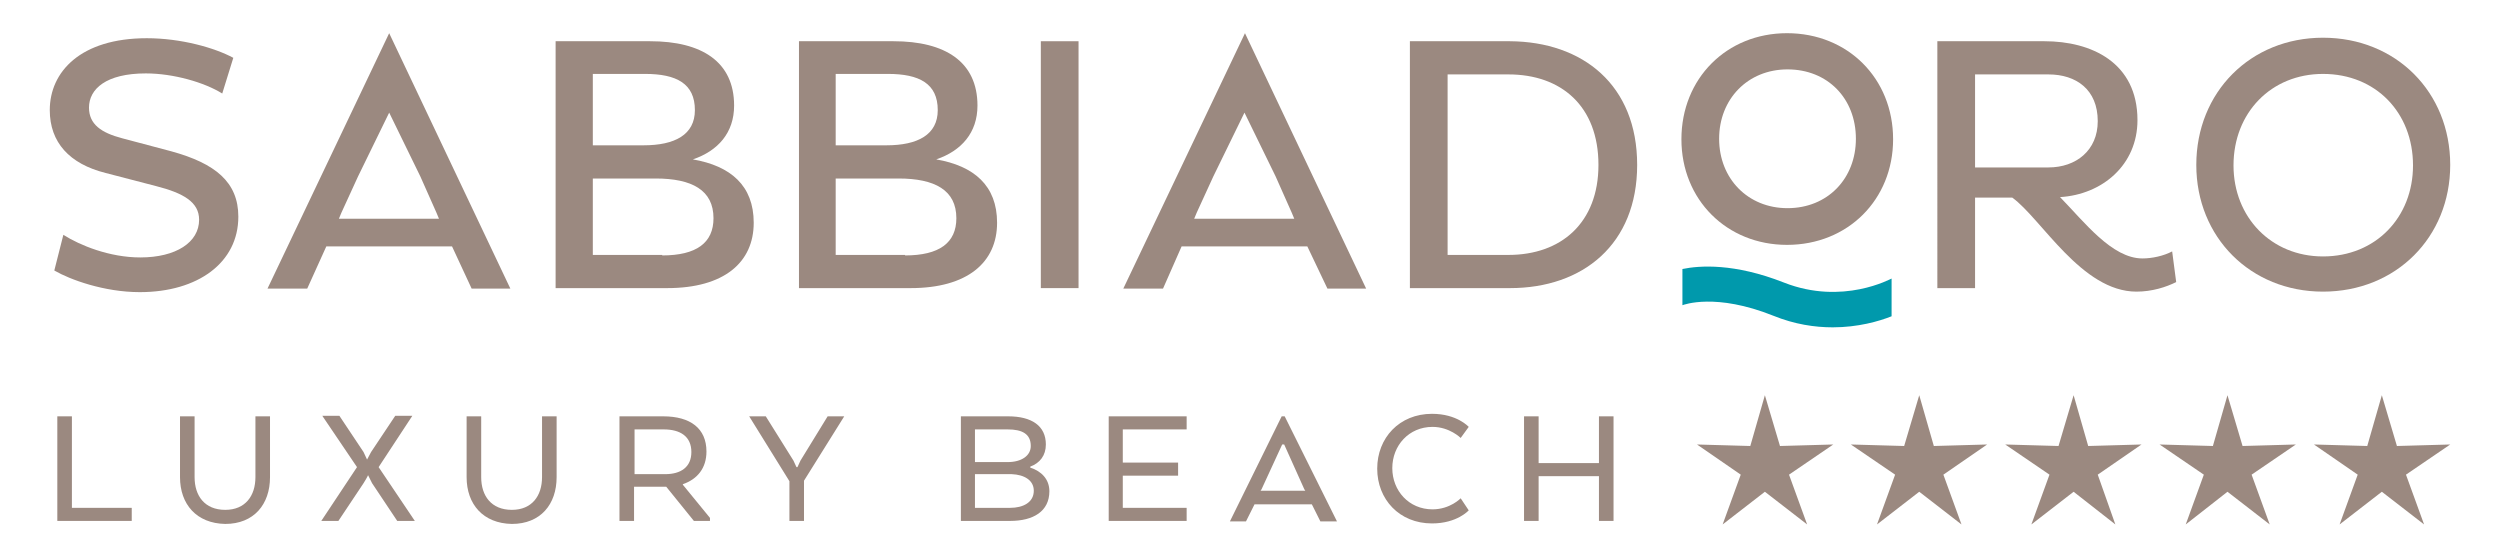
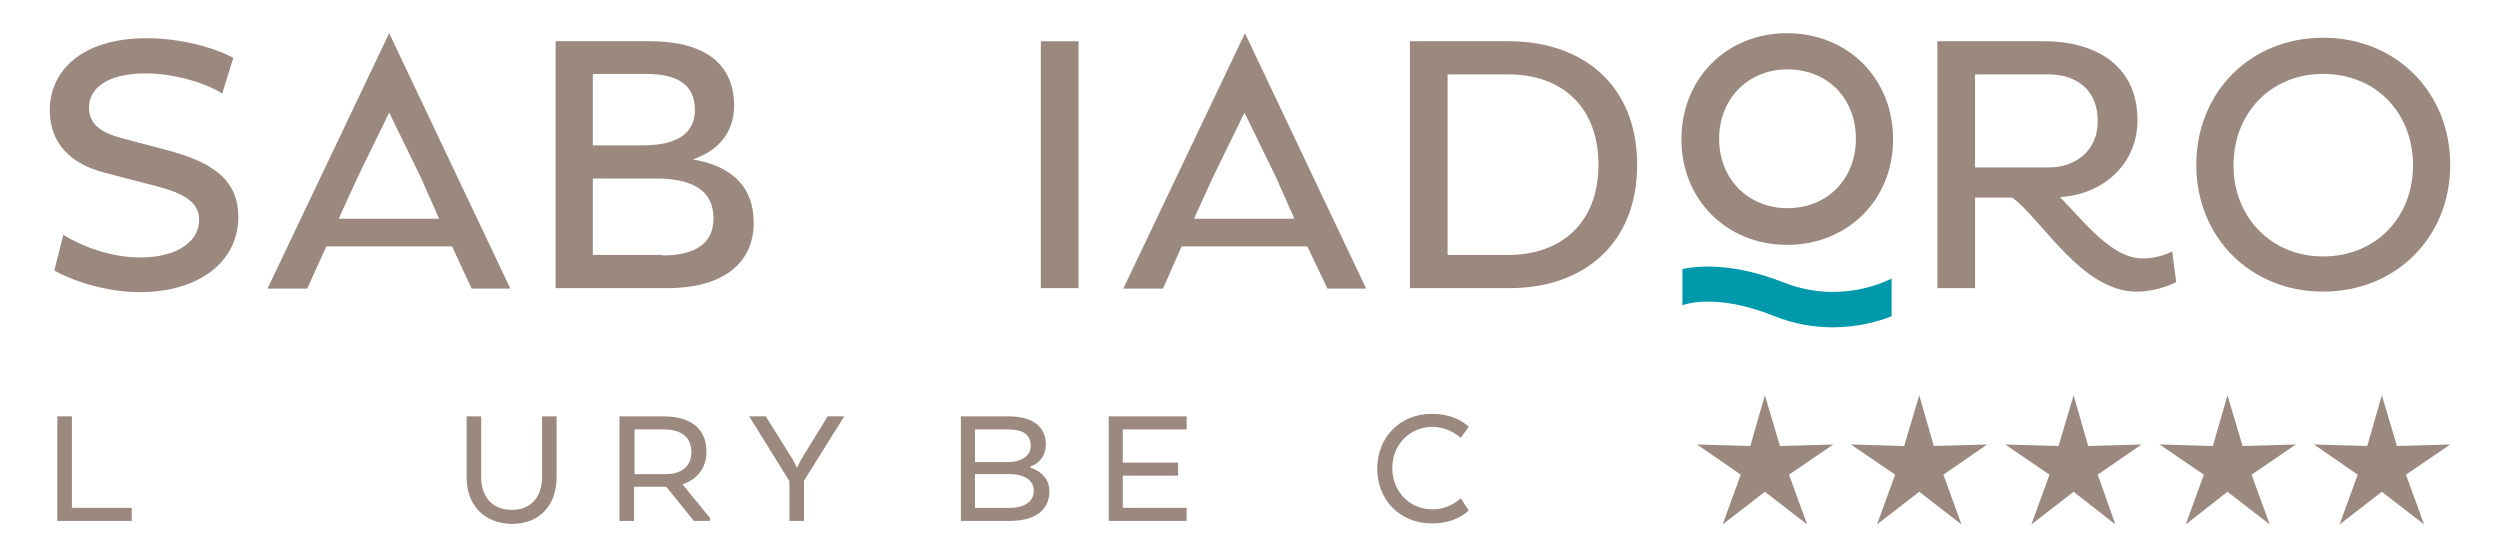
<svg xmlns="http://www.w3.org/2000/svg" id="Livello_1" x="0px" y="0px" viewBox="0 0 497.2 110.9" style="enable-background:new 0 0 497.2 110.9;" xml:space="preserve">
  <style type="text/css">	.st0{fill:#9B8980;}	.st1{fill:#0099AC;}</style>
  <g>
    <path class="st0" d="M462,7.5c14.5,0,25.3,10.8,25.3,25.3c0,14.4-10.8,25.2-25.3,25.2c-14.4,0-25.2-10.8-25.2-25.2  C436.8,18.3,447.6,7.5,462,7.5 M462,51c10.5,0,17.9-7.8,17.9-18.1c0-10.5-7.4-18.2-17.9-18.2c-10.3,0-17.8,7.7-17.8,18.2  C444.2,43.2,451.7,51,462,51" />
    <path class="st0" d="M355.4,6.6c12.1,0,21.1,9,21.1,21.1c0,12-9,21-21.1,21c-12,0-21-9-21-21C334.4,15.6,343.4,6.6,355.4,6.6   M355.5,41.4c8,0,13.6-5.9,13.6-13.8c0-8-5.6-13.8-13.6-13.8c-7.9,0-13.6,5.9-13.6,13.8C341.9,35.5,347.6,41.4,355.5,41.4" />
    <path class="st1" d="M376.2,55.4L376.2,55.4c-0.1,0-9.7,5.4-21.4,0.8c-9.9-3.9-16.8-3.4-20.2-2.7v7.2c0.3-0.1,6.6-2.5,18.1,2.1  c4.2,1.7,8.2,2.3,11.8,2.3c5,0,9.2-1.2,11.7-2.2V55.4z" />
    <path class="st0" d="M385.3,8.2h21.3c9.3,0,18.5,4.2,18.5,15.7c0,8.9-7,14.8-15.4,15.3c4.8,4.9,10.3,12.2,16.4,12.2  c1.9,0,4.2-0.5,5.9-1.4l0.8,6.1c-2,1-4.8,1.9-7.9,1.9C414,58,406,43.5,400.2,39.3h-7.4v18h-7.5V8.2z M392.8,14.8v18.5h14.6  c5.5,0,9.8-3.4,9.8-9.2c0-6.3-4.3-9.3-9.8-9.3H392.8z" />
    <path class="st0" d="M280.4,8.2h19.9c14.5,0.1,25.3,8.7,25.3,24.6c0,15.8-10.8,24.5-25.3,24.5h-19.9V8.2z M287.9,14.8v35.9H300  c10.5,0,17.9-6.4,17.9-17.9c0-11.7-7.4-18-17.9-18H287.9z" />
    <path class="st0" d="M264,57.4h7.7L247.6,6.6l-24.2,50.8h7.9L235,49h25L264,57.4z M237.5,43.5l0.5-1.2l3.3-7.2l6.2-12.7l6.2,12.7  l3.2,7.2l0.5,1.2H237.5z" />
    <rect x="207" y="8.2" class="st0" width="7.5" height="49.1" />
    <path class="st0" d="M110.4,8.2h18.9c10.3,0,16.7,4.1,16.7,12.8c0,5.4-3.2,9-8.2,10.7c7.5,1.3,12.1,5.2,12.1,12.6  c0,7.9-5.9,13-17.2,13h-22.2V8.2z M128,28.9c6.2,0,10.2-2.1,10.2-7c0-5.3-3.7-7.2-9.9-7.2h-10.4v14.2H128z M131.7,50.8  c6.8,0,10.2-2.5,10.2-7.4c0-5.6-4.3-7.9-11.5-7.9h-12.5v15.2H131.7z" />
-     <path class="st0" d="M158.8,8.2h18.9c10.3,0,16.7,4.1,16.7,12.8c0,5.4-3.2,9-8.2,10.7c7.5,1.3,12.1,5.2,12.1,12.6  c0,7.9-5.9,13-17.2,13h-22.2V8.2z M176.3,28.9c6.2,0,10.2-2.1,10.2-7c0-5.3-3.7-7.2-9.9-7.2h-10.4v14.2H176.3z M180,50.8  c6.8,0,10.2-2.5,10.2-7.4c0-5.6-4.3-7.9-11.5-7.9h-12.5v15.2H180z" />
    <path class="st0" d="M93.8,57.4h7.7L77.4,6.6L53.2,57.4h7.9l3.8-8.4h25L93.8,57.4z M67.4,43.5l0.5-1.2l3.3-7.2l6.2-12.7l6.2,12.7  l3.2,7.2l0.5,1.2H67.4z" />
    <path class="st0" d="M21,34.4c-7.2-1.8-11.1-6.1-11.1-12.5c0-7.6,6.1-14.3,19.3-14.3c6.8,0,13.5,1.9,17.2,3.9l-2.2,7.1  c-3.5-2.2-9.7-4-15.2-4c-7.9,0-11.3,3.1-11.3,6.8c0,3.3,2.4,5,6.6,6.1l9.8,2.6c8.7,2.4,13.3,6.1,13.3,13c0,9.1-8,15-19.6,15  c-7.1,0-13.9-2.5-17-4.3l1.8-7.1c3.3,2.1,9.2,4.5,15.3,4.5c7.1,0,11.7-3,11.7-7.5c0-3.5-3.1-5.3-8.6-6.7L21,34.4z" />
    <polygon class="st0" points="11.4,103.6 11.4,82.8 14.3,82.8 14.3,101 26.2,101 26.2,103.6  " />
-     <path class="st0" d="M35.8,94.9V82.8h2.9v12.1c0,3.7,2,6.5,6.1,6.5c4,0,6-2.8,6-6.5V82.8h2.9v12.1c0,5.4-3.2,9.3-8.9,9.3  C39.1,104.1,35.8,100.3,35.8,94.9" />
-     <path class="st0" d="M75.3,92.9l7.2,10.7H79l-5-7.5l-0.8-1.6c0,0.1-0.8,1.5-0.9,1.6l-5,7.5h-3.4L71,92.9l-6.9-10.2h3.4l4.8,7.2  l0.7,1.5l0.8-1.5c0.2-0.3,4.6-6.9,4.8-7.2h3.4L75.3,92.9z" />
    <path class="st0" d="M92.8,94.9V82.8h2.9v12.1c0,3.7,2,6.5,6.1,6.5c4,0,6-2.8,6-6.5V82.8h2.9v12.1c0,5.4-3.2,9.3-8.9,9.3  C96.1,104.1,92.8,100.3,92.8,94.9" />
    <path class="st0" d="M140.5,89.8c0,3.3-1.8,5.5-4.7,6.5v0.1l5.4,6.6v0.6H138l-5.5-6.8h-6.4v6.8h-2.9V82.8h8.7  C137.3,82.8,140.5,85.2,140.5,89.8 M132,85.4h-5.8v8.9h6.1c3.1,0,5.2-1.4,5.2-4.4C137.5,86.8,135.3,85.4,132,85.4" />
    <polygon class="st0" points="164.6,82.8 167.9,82.8 159.9,95.6 159.9,103.6 157,103.6 157,95.7 149,82.8 152.3,82.8 157.8,91.6   158.4,92.9 158.6,92.9 159.2,91.6  " />
    <path class="st0" d="M200.9,103.6h-9.8V82.8h9.4c4.7,0,7.5,1.9,7.5,5.6c0,2.2-1.2,3.7-3.1,4.4v0.2c2.2,0.7,3.8,2.3,3.8,4.7  C208.7,101.7,205.5,103.6,200.9,103.6 M200.4,85.4h-6.5v6.5h6.5c2.8,0,4.6-1.3,4.6-3.2C205,86.3,203.3,85.4,200.4,85.4 M193.9,94.3  v6.7h7c2.6,0,4.7-1.1,4.7-3.4c0-2.1-1.9-3.2-4.4-3.3H193.9z" />
    <polygon class="st0" points="234.3,94.6 223.3,94.6 223.3,101 236,101 236,103.6 220.5,103.6 220.5,82.8 236,82.8 236,85.4   223.3,85.4 223.3,92 234.3,92  " />
-     <path class="st0" d="M254.9,82.8h0.6l10.4,20.9h-3.3l-1.7-3.4h-11.4l-1.7,3.4h-3.2L254.9,82.8z M255.4,88.4H255l-4.1,8.9l-0.2,0.3  h8.9l-0.2-0.3L255.4,88.4z" />
    <path class="st0" d="M292.1,101.5c0,0-2.3,2.6-7.3,2.6c-6.5,0-10.9-4.8-10.9-10.9c0-6.1,4.4-10.9,10.9-10.9c5,0,7.3,2.6,7.3,2.6  l-1.6,2.2c0,0-2.2-2.2-5.6-2.2c-4.7,0-8,3.7-8,8.2c0,4.5,3.3,8.2,8,8.2c3.5,0,5.6-2.2,5.6-2.2L292.1,101.5z" />
-     <polygon class="st0" points="320.9,103.6 318,103.6 318,94.7 306,94.7 306,103.6 303.1,103.6 303.1,82.8 306,82.8 306,92.1   318,92.1 318,82.8 320.9,82.8  " />
    <polygon class="st0" points="351,78.6 354,88.7 364.6,88.4 355.8,94.4 359.4,104.3 351,97.8 342.6,104.3 346.2,94.4 337.5,88.4   348.1,88.7  " />
    <polygon class="st0" points="381.7,78.6 384.6,88.7 395.2,88.4 386.5,94.4 390.1,104.3 381.7,97.8 373.3,104.3 376.9,94.4   368.1,88.4 378.7,88.7  " />
    <polygon class="st0" points="412.4,78.6 415.3,88.7 425.9,88.4 417.2,94.4 420.7,104.3 412.4,97.8 404,104.3 407.6,94.4   398.8,88.4 409.4,88.7  " />
    <polygon class="st0" points="443,78.6 446,88.7 456.6,88.4 447.8,94.4 451.4,104.3 443,97.8 434.7,104.3 438.3,94.4 429.5,88.4   440.1,88.7  " />
    <polygon class="st0" points="473.7,78.6 476.7,88.7 487.3,88.4 478.5,94.4 482.1,104.3 473.7,97.8 465.3,104.3 468.9,94.4   460.2,88.4 470.8,88.7  " />
  </g>
</svg>